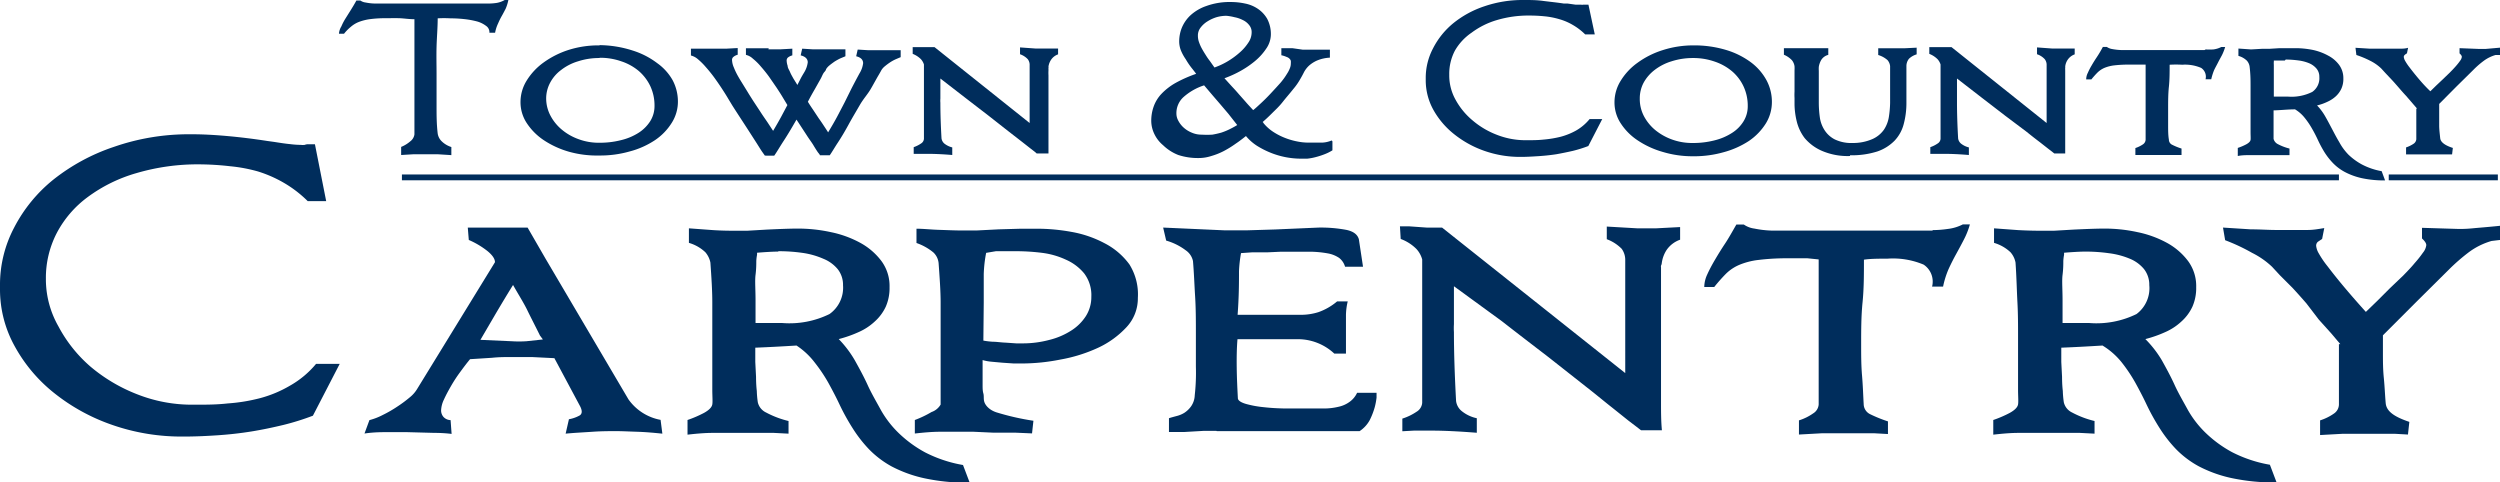
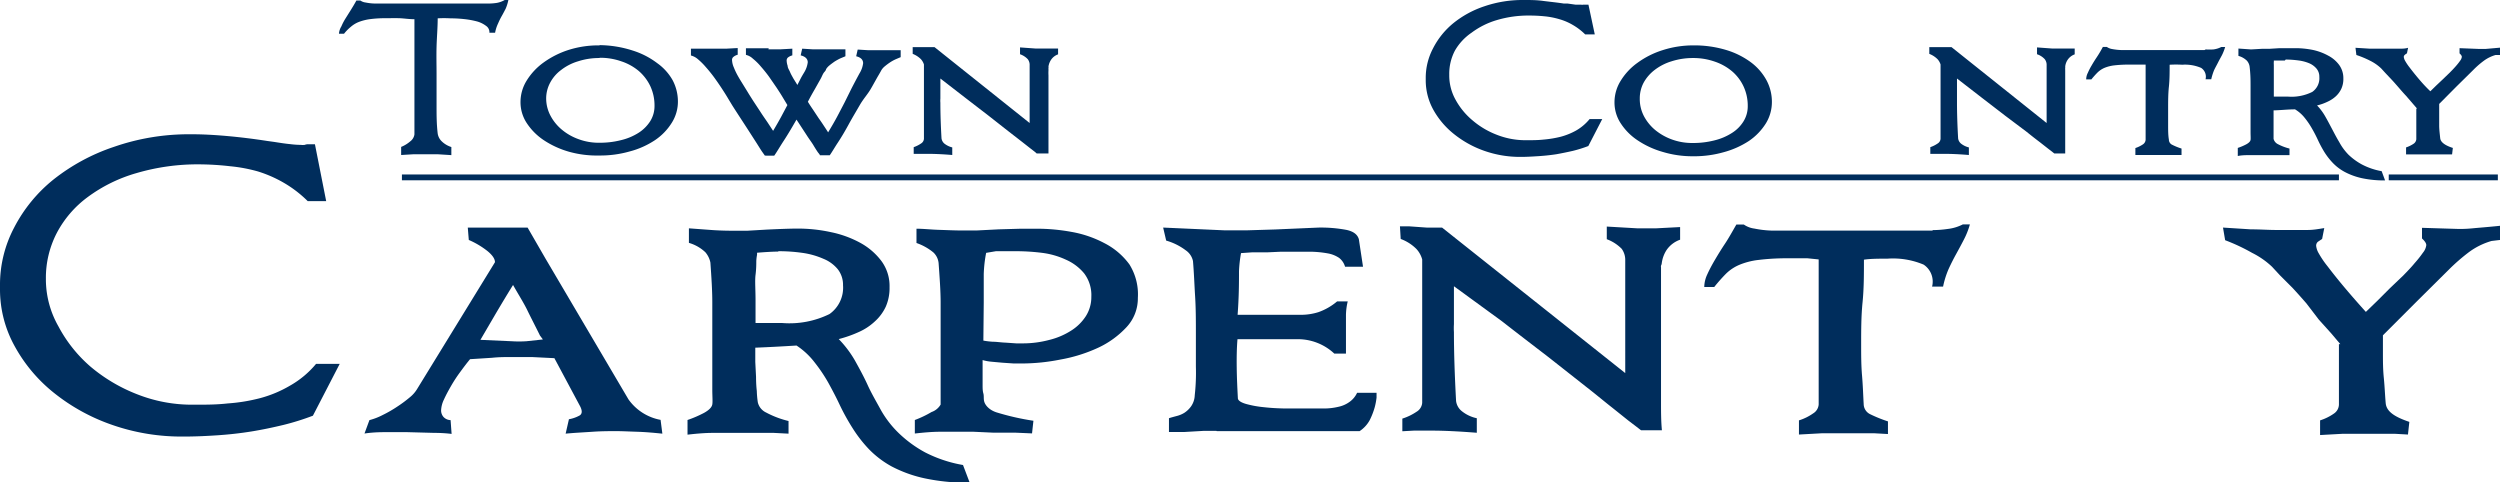
<svg xmlns="http://www.w3.org/2000/svg" viewBox="0 0 197.74 38.16">
  <defs>
    <style>.cls-1{fill:#002d5c;}</style>
  </defs>
  <g id="Layer_2" data-name="Layer 2">
    <g id="Layer_1-2" data-name="Layer 1">
      <path class="cls-1" d="M38.69.28a4.54,4.54,0,0,0,.6-.05A1.92,1.92,0,0,0,39.92,0h.29A3.42,3.42,0,0,1,40,.68c-.1.19-.2.39-.31.58s-.21.4-.3.61a2.9,2.9,0,0,0-.23.72h-.45a.6.6,0,0,0-.26-.54,2.13,2.13,0,0,0-.74-.36,6.79,6.79,0,0,0-1-.18,10.23,10.23,0,0,0-1.09-.06,9,9,0,0,0-1,0c0,.75-.07,1.49-.09,2.25s0,1.45,0,2.08V6.4c0,.65,0,1.31,0,2s0,1.4.09,2.16a1.07,1.07,0,0,0,.3.6,1.92,1.92,0,0,0,.78.47v.64L34.6,12.2l-1,0-.87,0-1,.06v-.64a2.57,2.57,0,0,0,.72-.44.83.83,0,0,0,.33-.55c0-.46,0-1.06,0-1.8s0-1.53,0-2.38V4c0-.33,0-.67,0-1s0-.68,0-1l0-.48c-.45,0-.85-.07-1.21-.08s-.7,0-1,0a9.41,9.41,0,0,0-1.27.07,4,4,0,0,0-.9.22,2.2,2.2,0,0,0-.65.39,3.53,3.53,0,0,0-.54.55h-.4A1.27,1.27,0,0,1,27,2.09a4.31,4.31,0,0,1,.31-.6l.42-.67c.15-.24.31-.5.46-.78l.31,0a.94.94,0,0,0,.43.16,4,4,0,0,0,.73.08h6.55l1.33,0h1.19" />
      <path class="cls-1" d="M47.42,4.59a5.37,5.37,0,0,0-1.7.26,4.07,4.07,0,0,0-1.33.68,3,3,0,0,0-.87,1,2.65,2.65,0,0,0-.32,1.26,2.92,2.92,0,0,0,.32,1.32,3.67,3.67,0,0,0,.89,1.12,4.34,4.34,0,0,0,1.33.77,4.56,4.56,0,0,0,1.68.29,6.7,6.7,0,0,0,1.72-.21,4.52,4.52,0,0,0,1.39-.59,3,3,0,0,0,.91-.92,2.26,2.26,0,0,0,.33-1.2,3.62,3.62,0,0,0-.33-1.55,3.67,3.67,0,0,0-.91-1.2,4.16,4.16,0,0,0-1.39-.77,5,5,0,0,0-1.72-.28m0-1A8.8,8.8,0,0,1,50.05,4a6.31,6.31,0,0,1,1.94,1A4.15,4.15,0,0,1,53.2,6.34,3.6,3.6,0,0,1,53.62,8a3.13,3.13,0,0,1-.49,1.72,4.55,4.55,0,0,1-1.33,1.37,6.66,6.66,0,0,1-2,.89,8.49,8.49,0,0,1-2.4.32A8.14,8.14,0,0,1,45,12a7.16,7.16,0,0,1-2-.92,4.78,4.78,0,0,1-1.34-1.35,3,3,0,0,1-.49-1.66,3.21,3.21,0,0,1,.49-1.7,5,5,0,0,1,1.34-1.43,7.06,7.06,0,0,1,2-1A7.81,7.81,0,0,1,47.42,3.59Z" />
      <path class="cls-1" d="M60.78,3.9h.44l.54,0,.91-.05,0,.53a.91.91,0,0,0-.36.18.33.33,0,0,0-.09.22,1.46,1.46,0,0,0,.08.43c0,.16.12.32.19.49s.17.34.27.52l.31.5.24-.47c.08-.16.18-.33.29-.51a2,2,0,0,0,.29-.81c0-.27-.19-.46-.56-.55l.12-.53.81.05H66c.22,0,.51,0,.87,0l0,.55-.41.17a5.05,5.05,0,0,0-.45.25c-.14.1-.28.2-.4.3a1.22,1.22,0,0,0-.27.3s0,.08-.13.22-.18.33-.31.56l-.45.8c-.18.31-.36.63-.55,1,.12.2.26.41.41.63l.45.68c.16.22.3.43.43.63s.24.36.31.48c.29-.48.54-.91.74-1.29s.39-.74.57-1.09l.53-1.07c.19-.37.4-.77.64-1.21a2,2,0,0,0,.29-.81c0-.27-.18-.46-.55-.55l.12-.53.81.05h1.71c.22,0,.51,0,.88,0l0,.55-.4.17a3.25,3.25,0,0,0-.45.25,4.63,4.63,0,0,0-.4.3,1.22,1.22,0,0,0-.27.3s-.09.17-.25.44-.35.63-.6,1.06S68.3,7.8,68,8.32s-.59,1-.89,1.55-.57,1-.84,1.41-.48.78-.64,1h-.78c0-.06-.11-.16-.19-.28s-.19-.29-.32-.51S64,11,63.81,10.7L63,9.46c-.34.59-.66,1.14-1,1.66s-.56.91-.76,1.19H60.5L60.28,12c-.11-.16-.25-.39-.44-.69l-.74-1.15c-.31-.48-.7-1.07-1.16-1.79l-.34-.56c-.14-.24-.31-.51-.5-.8s-.39-.58-.6-.87-.44-.57-.66-.82a5.34,5.34,0,0,0-.63-.63,1.34,1.34,0,0,0-.56-.3l0-.54h.47l.5,0,.83,0h.44l.55,0,.91-.05v.53a.86.86,0,0,0-.35.18.3.3,0,0,0-.1.22,1.63,1.63,0,0,0,.15.62,5.27,5.27,0,0,0,.35.72c.14.25.29.48.43.71s.26.42.35.57.22.35.39.62l.56.85c.19.3.39.58.58.86l.44.67c.24-.4.45-.77.63-1.1l.5-.94-.35-.58c-.14-.24-.31-.5-.5-.79l-.6-.87c-.21-.29-.43-.56-.65-.81a4.57,4.57,0,0,0-.63-.62,1.21,1.21,0,0,0-.55-.3V3.82h.46l.51,0,.83,0" />
      <path class="cls-1" d="M81.93,3.84l.76,0,1,0V4.3a1.12,1.12,0,0,0-.55.42,1.33,1.33,0,0,0-.21.54.23.23,0,0,1,0,.11.16.16,0,0,0,0,.06s0,.08,0,.15a3.25,3.25,0,0,0,0,.37v.73c0,.31,0,.71,0,1.21,0,.23,0,.5,0,.83s0,.68,0,1.06,0,.77,0,1.18,0,.8,0,1.18H82l0,0L81.84,12l-.35-.27-.65-.51-1.07-.83L78.19,9.15,76.28,7.68l-1.9-1.47v.55c0,.16,0,.33,0,.51s0,.36,0,.53a2,2,0,0,0,0,.33q0,1.24.09,2.82a.66.66,0,0,0,.23.41,1.63,1.63,0,0,0,.62.3v.6c-.72-.06-1.34-.09-1.85-.09h-.73l-.47,0v-.53a2.41,2.41,0,0,0,.58-.29.47.47,0,0,0,.23-.37c0-.32,0-.72,0-1.2s0-1,0-1.68v-3a1.13,1.13,0,0,0-.24-.42,1.91,1.91,0,0,0-.65-.42l0-.53h.37l.72,0,.64,0,7.52,6c0-.14,0-.32,0-.55V8.5c0-.26,0-.51,0-.76V5.16a.73.73,0,0,0-.15-.48,1.52,1.52,0,0,0-.61-.39V3.75Z" />
-       <path class="cls-1" d="M93.05,9a1.17,1.17,0,0,0,.15.55,1.93,1.93,0,0,0,.42.54,2.17,2.17,0,0,0,.64.4,1.92,1.92,0,0,0,.79.16,7,7,0,0,0,.84,0,6.76,6.76,0,0,0,.71-.16,5,5,0,0,0,.64-.26c.2-.1.41-.21.62-.34L97.16,9l-.62-.73-.62-.72-.68-.8a4.57,4.57,0,0,0-1.62.92A1.71,1.71,0,0,0,93.05,9m1.7-6.14a1.48,1.48,0,0,0,.1.51,3.26,3.26,0,0,0,.25.54c.1.18.21.35.31.51a4.55,4.55,0,0,0,.29.41l.36.51a6,6,0,0,0,1.06-.5,6.16,6.16,0,0,0,.94-.69,3.73,3.73,0,0,0,.68-.78,1.43,1.43,0,0,0,.26-.8.86.86,0,0,0-.2-.59,1.36,1.36,0,0,0-.51-.4,2.37,2.37,0,0,0-.65-.22A4,4,0,0,0,97,1.25a2.85,2.85,0,0,0-.74.1,2.92,2.92,0,0,0-.72.32,2,2,0,0,0-.56.49A1,1,0,0,0,94.75,2.81Zm8.3,1.07h.41l.58,0,.61,0h.54l0,.63a3,3,0,0,0-1,.22,2.41,2.41,0,0,0-.65.41,2,2,0,0,0-.4.52c-.09.18-.18.35-.27.5a5.07,5.07,0,0,1-.59.85c-.25.32-.53.63-.82,1s-.57.62-.86.91-.53.51-.73.68a.22.22,0,0,1,.07.09,3.37,3.37,0,0,0,.8.71,5.08,5.08,0,0,0,.93.47,5.54,5.54,0,0,0,.94.27,4.46,4.46,0,0,0,.84.09c.45,0,.83,0,1.14,0a2.18,2.18,0,0,0,.74-.17l.06.07v.71a3.57,3.57,0,0,1-.65.32,6.12,6.12,0,0,1-.69.22,4.3,4.3,0,0,1-.65.12c-.21,0-.39,0-.53,0a6.47,6.47,0,0,1-2.37-.47,6.85,6.85,0,0,1-1.08-.55,3.81,3.81,0,0,1-.87-.77v0c-.25.2-.52.41-.82.61a7.85,7.85,0,0,1-.92.57,5.37,5.37,0,0,1-1,.4,3.21,3.21,0,0,1-1,.16,5,5,0,0,1-1.61-.24A3.61,3.61,0,0,1,92,11.49a2.62,2.62,0,0,1-.7-.9,2.43,2.43,0,0,1-.24-1,3.32,3.32,0,0,1,.19-1.16,2.84,2.84,0,0,1,.61-1A4.82,4.82,0,0,1,93,6.55a10.29,10.29,0,0,1,1.61-.71c-.11-.16-.25-.33-.4-.52a5.75,5.75,0,0,1-.42-.63A3.68,3.68,0,0,1,93.41,4a1.94,1.94,0,0,1-.14-.76,2.91,2.91,0,0,1,.19-1,2.84,2.84,0,0,1,.67-1A3.58,3.58,0,0,1,95.4.48a5.44,5.44,0,0,1,2-.32,5.25,5.25,0,0,1,1.08.12,2.73,2.73,0,0,1,1,.41,2.41,2.41,0,0,1,.75.8,2.58,2.58,0,0,1,.29,1.28,2,2,0,0,1-.37,1.08,4.59,4.59,0,0,1-.91,1,7.5,7.5,0,0,1-1.19.8,8.66,8.66,0,0,1-1.2.54l.59.65c.19.2.37.4.55.61l.54.61c.18.21.38.42.59.65v0c.16-.12.36-.31.62-.55s.52-.5.78-.78.52-.56.76-.83a5.15,5.15,0,0,0,.52-.72,2.15,2.15,0,0,0,.21-.4A1,1,0,0,0,102.1,5a1.09,1.09,0,0,0,0-.18.33.33,0,0,0-.09-.16.51.51,0,0,0-.23-.15,2.17,2.17,0,0,0-.43-.14V3.81l.86,0Z" />
      <path class="cls-1" d="M126.14,2.72h-.76a4.81,4.81,0,0,0-1-.76,4.51,4.51,0,0,0-1.07-.45,6.05,6.05,0,0,0-1.14-.22A11.87,11.87,0,0,0,121,1.23a8.76,8.76,0,0,0-2.61.36,6.32,6.32,0,0,0-2,1A4.32,4.32,0,0,0,115.08,4a3.94,3.94,0,0,0-.45,1.87V6a3.93,3.93,0,0,0,.5,1.89,5.65,5.65,0,0,0,1.34,1.63,6.56,6.56,0,0,0,1.92,1.14,6.18,6.18,0,0,0,2.26.43h.1c.44,0,.89,0,1.34-.05a8.51,8.51,0,0,0,1.34-.22,5.28,5.28,0,0,0,1.24-.5,3.88,3.88,0,0,0,1.06-.9h1l-1.1,2.13a10.09,10.09,0,0,1-1.21.38q-.65.15-1.32.27c-.46.07-.92.12-1.39.15s-.93.06-1.38.06h-.06a8.52,8.52,0,0,1-2.87-.48A8.11,8.11,0,0,1,115,10.6a6.47,6.47,0,0,1-1.63-1.92,4.82,4.82,0,0,1-.6-2.34V6.17a5,5,0,0,1,.58-2.35,6.22,6.22,0,0,1,1.62-2A7.83,7.83,0,0,1,117.4.5a9.37,9.37,0,0,1,3.1-.5h.1c.44,0,.92,0,1.44.07s1.08.12,1.65.21l.3,0,.64.09.43,0a.39.39,0,0,0,.16,0l.12,0h.3Z" />
      <path class="cls-1" d="M133.92,4.59a5.48,5.48,0,0,0-1.71.26,4.17,4.17,0,0,0-1.33.68,3.24,3.24,0,0,0-.87,1,2.64,2.64,0,0,0-.31,1.26A2.92,2.92,0,0,0,130,9.13a3.64,3.64,0,0,0,.88,1.12,4.46,4.46,0,0,0,1.33.77,4.65,4.65,0,0,0,1.69.29,6.76,6.76,0,0,0,1.72-.21,4.56,4.56,0,0,0,1.38-.59,2.85,2.85,0,0,0,.91-.92,2.26,2.26,0,0,0,.33-1.2,3.62,3.62,0,0,0-.33-1.55,3.54,3.54,0,0,0-.91-1.2,4.21,4.21,0,0,0-1.38-.77,5.09,5.09,0,0,0-1.72-.28m0-1a8.73,8.73,0,0,1,2.62.36,6.36,6.36,0,0,1,2,1,4.38,4.38,0,0,1,1.21,1.41,3.6,3.6,0,0,1,.42,1.7,3.22,3.22,0,0,1-.49,1.72,4.67,4.67,0,0,1-1.33,1.37,6.9,6.9,0,0,1-2,.89,8.54,8.54,0,0,1-2.4.32,8.14,8.14,0,0,1-2.4-.34,7,7,0,0,1-2-.92,4.65,4.65,0,0,1-1.34-1.35,3,3,0,0,1-.49-1.66,3.21,3.21,0,0,1,.49-1.7,4.89,4.89,0,0,1,1.34-1.43,6.87,6.87,0,0,1,2-1A7.88,7.88,0,0,1,133.92,3.59Z" />
-       <path class="cls-1" d="M146.33,12.34a5.13,5.13,0,0,1-2.25-.42,3.7,3.7,0,0,1-1.34-1,3.58,3.58,0,0,1-.63-1.34,6,6,0,0,1-.17-1.31V7.76a4.67,4.67,0,0,1,0-.52c0-.19,0-.42,0-.68s0-.47,0-.64,0-.24,0-.36a2.73,2.73,0,0,0,0-.32,1,1,0,0,0-.2-.47,1.85,1.85,0,0,0-.64-.44V3.81l1,0,.79,0h.87l.85,0v.53a.93.93,0,0,0-.55.39,1.56,1.56,0,0,0-.2.56,2.36,2.36,0,0,0,0,.31c0,.12,0,.29,0,.5s0,.49,0,.81V8.16a8.53,8.53,0,0,0,.08,1.11,2.49,2.49,0,0,0,.36,1,2.1,2.1,0,0,0,.81.75,3,3,0,0,0,1.43.29A3.8,3.8,0,0,0,148.1,11a2.2,2.2,0,0,0,.91-.74,2.54,2.54,0,0,0,.39-1,8.32,8.32,0,0,0,.1-1.11V7.66c0-.2,0-.49,0-.87s0-.9,0-1.56a.87.87,0,0,0-.21-.48,2,2,0,0,0-.73-.4V3.82H149l.36,0,.5,0,.74,0,1-.05v.53a1.46,1.46,0,0,0-.61.35.92.92,0,0,0-.2.59c0,.12,0,.24,0,.36s0,.3,0,.5v2a6.43,6.43,0,0,1-.21,1.7,3,3,0,0,1-.72,1.32,3.49,3.49,0,0,1-1.37.86,6.61,6.61,0,0,1-2.16.3" />
      <path class="cls-1" d="M162.34,3.84l.76,0,1,0V4.3a1.12,1.12,0,0,0-.55.42,1.18,1.18,0,0,0-.2.54.39.39,0,0,1,0,.11.08.08,0,0,0,0,.06,1.39,1.39,0,0,0,0,.15c0,.06,0,.19,0,.37v.73c0,.31,0,.71,0,1.21,0,.23,0,.5,0,.83s0,.68,0,1.06,0,.77,0,1.18,0,.8,0,1.18h-.86l0,0-.14-.11-.35-.27-.65-.51c-.28-.21-.64-.49-1.06-.83L158.6,9.15l-1.91-1.47-1.9-1.47v.55c0,.16,0,.33,0,.51s0,.36,0,.53,0,.28,0,.33q0,1.24.09,2.82a.66.66,0,0,0,.23.41,1.63,1.63,0,0,0,.62.3v.6c-.72-.06-1.34-.09-1.85-.09h-.73l-.47,0v-.53a2.41,2.41,0,0,0,.58-.29.47.47,0,0,0,.23-.37c0-.32,0-.72,0-1.2s0-1,0-1.68v-3a1.13,1.13,0,0,0-.24-.42,1.91,1.91,0,0,0-.65-.42l0-.53H153l.72,0,.64,0,7.52,6c0-.14,0-.32,0-.55V8.5c0-.26,0-.51,0-.76V5.16a.73.73,0,0,0-.15-.48,1.44,1.44,0,0,0-.61-.39V3.75Z" />
      <path class="cls-1" d="M174.46,3.91a4.55,4.55,0,0,0,.61,0,1.87,1.87,0,0,0,.62-.19H176a4.06,4.06,0,0,1-.25.64c-.1.19-.21.38-.31.58s-.21.39-.31.6a4.48,4.48,0,0,0-.23.73h-.45a.83.83,0,0,0-.35-.9,3.21,3.21,0,0,0-1.49-.25,8.66,8.66,0,0,0-1,0c0,.6,0,1.18-.06,1.75s-.06,1.15-.06,1.75c0,.41,0,.83,0,1.26s0,.81.06,1.16a.45.45,0,0,0,.28.42,4.6,4.6,0,0,0,.72.29v.51l-.56,0-.57,0-.49,0h-.35c-.18,0-.42,0-.74,0l-.94,0v-.55a2.41,2.41,0,0,0,.58-.28.48.48,0,0,0,.23-.37c0-.34,0-.69,0-1.05s0-.73,0-1.11V5.11l-.46,0h-.8a9.79,9.79,0,0,0-1.21.06,2.93,2.93,0,0,0-.79.2,1.83,1.83,0,0,0-.55.37,7,7,0,0,0-.48.54h-.41a1.14,1.14,0,0,1,.13-.52,5,5,0,0,1,.31-.6c.12-.21.26-.43.42-.67s.31-.5.46-.78l.31,0a1,1,0,0,0,.43.17,4.79,4.79,0,0,0,.72.08h.67l.65,0h1.91c.41,0,.9,0,1.46,0l1.89,0" />
      <path class="cls-1" d="M180.72,4.79c-.19,0-.48,0-.87,0a.34.34,0,0,1,0,.09,1.62,1.62,0,0,0,0,.25q0,.2,0,.57c0,.25,0,.59,0,1v.94h1.1a3.67,3.67,0,0,0,1.94-.37,1.31,1.31,0,0,0,.56-1.18,1,1,0,0,0-.22-.66,1.56,1.56,0,0,0-.59-.43,3.29,3.29,0,0,0-.85-.22,7.66,7.66,0,0,0-1-.07m-1.86-.85h.58l.8-.05c.55,0,1,0,1.26,0a7,7,0,0,1,1.37.14,4.46,4.46,0,0,1,1.21.45,2.52,2.52,0,0,1,.87.74,1.77,1.77,0,0,1,.33,1.07,1.86,1.86,0,0,1-.16.81,1.93,1.93,0,0,1-.44.6,2.51,2.51,0,0,1-.66.43,4,4,0,0,1-.82.29,4.37,4.37,0,0,1,.66.89c.19.33.36.66.54,1s.36.69.55,1a4.38,4.38,0,0,0,.73,1,4.92,4.92,0,0,0,1.07.78,5.38,5.38,0,0,0,1.56.53l.27.73a8.34,8.34,0,0,1-1.85-.18,5.36,5.36,0,0,1-1.34-.49,3.81,3.81,0,0,1-.94-.71,5.39,5.39,0,0,1-.67-.86,9.31,9.31,0,0,1-.5-.93q-.22-.48-.48-.93a6.19,6.19,0,0,0-.57-.84,2.83,2.83,0,0,0-.77-.68c-.59,0-1.16.07-1.7.08,0,.19,0,.38,0,.59l0,.62q0,.3,0,.57c0,.18,0,.34,0,.47a.64.64,0,0,0,.34.42,4,4,0,0,0,.92.35v.52l-.6,0-.67,0-.6,0H178c-.33,0-.68,0-1,.07V11.7a4.21,4.21,0,0,0,.68-.29c.2-.11.31-.23.33-.34s0-.36,0-.59V8.18c0-.4,0-.85,0-1.33s0-1-.08-1.62a.91.91,0,0,0-.21-.43,1.58,1.58,0,0,0-.67-.38V3.84l1,.07Z" />
      <path class="cls-1" d="M196.06,3.87l.55,0,1.13-.1v.58l-.35,0a2.92,2.92,0,0,0-.92.45,6.9,6.9,0,0,0-.85.74l-1.32,1.3-1.37,1.38v.71c0,.34,0,.68,0,1s.05.69.08,1,.37.57,1,.77l-.06.51-.55,0-.55,0-.47,0H192c-.18,0-.43,0-.75,0l-.94,0v-.55a2.41,2.41,0,0,0,.58-.28.48.48,0,0,0,.23-.37v-.89c0-.25,0-.49,0-.73V8.59h.06l-.37-.43-.5-.58c-.19-.2-.38-.42-.58-.65s-.38-.44-.57-.64l-.49-.52-.32-.35a3.51,3.51,0,0,0-.85-.6,7.52,7.52,0,0,0-1.12-.47l-.07-.57,1.14.07,1,0h.73l.61,0c.23,0,.45,0,.68-.07l-.09.44a.83.83,0,0,0-.17.12.21.21,0,0,0-.08.17.82.82,0,0,0,.11.31,4.16,4.16,0,0,0,.36.53c.16.21.37.48.63.79s.57.67,1,1.08l.46-.45.53-.5.55-.53q.27-.27.48-.51a4.84,4.84,0,0,0,.34-.43.62.62,0,0,0,.13-.3c0-.08-.06-.17-.18-.28V3.81Z" />
      <path class="cls-1" d="M25.8,15.91H24.34a9.26,9.26,0,0,0-1.94-1.48,9.94,9.94,0,0,0-2-.87,12.27,12.27,0,0,0-2.19-.41A22.31,22.31,0,0,0,15.8,13a17.16,17.16,0,0,0-5,.69A12.07,12.07,0,0,0,6.92,15.6a8.37,8.37,0,0,0-2.44,2.85,7.7,7.7,0,0,0-.85,3.6v.14a7.54,7.54,0,0,0,1,3.64A11,11,0,0,0,7.16,29a13,13,0,0,0,3.7,2.19,11.8,11.8,0,0,0,4.36.82h.19c.86,0,1.72,0,2.6-.1a13.92,13.92,0,0,0,2.57-.42,9.43,9.43,0,0,0,2.38-1A7.41,7.41,0,0,0,25,28.78h1.87l-2.12,4.1a19.94,19.94,0,0,1-2.33.73c-.83.2-1.68.38-2.55.52s-1.77.24-2.67.3-1.79.1-2.66.1h-.12a16.64,16.64,0,0,1-5.54-.92A15.4,15.4,0,0,1,4.3,31.1a12.23,12.23,0,0,1-3.14-3.72A9.24,9.24,0,0,1,0,22.89v-.34A9.67,9.67,0,0,1,1.12,18a11.87,11.87,0,0,1,3.11-3.8A15.72,15.72,0,0,1,9,11.62a18,18,0,0,1,6-1h.19c.84,0,1.77.05,2.78.14s2.07.22,3.17.39l.58.08c.49.08.9.14,1.23.17a7.46,7.46,0,0,0,.84.06,1.55,1.55,0,0,0,.31,0,.74.74,0,0,1,.22-.05h.59Z" />
      <path class="cls-1" d="M39.22,20.54s0,0,0,0a.09.09,0,0,1,0,.06Zm3.49,6c-.37-.75-.72-1.42-1-2s-.71-1.25-1.13-2c-.43.69-.86,1.41-1.3,2.15L38,26.88l2.46.11a9,9,0,0,0,1.18,0l1.3-.14Zm7,5.05a4,4,0,0,0,2.54,1.62l.14,1.09c-.69-.07-1.34-.13-2-.15s-1.18-.05-1.66-.05-1.14,0-1.86.05-1.42.08-2.13.15L45,33.16a2.71,2.71,0,0,0,.85-.3c.21-.13.22-.4,0-.79l-2-3.74-1.8-.09c-.61,0-1.13,0-1.58,0s-1,0-1.56.06l-1.73.11c-.25.3-.5.63-.77,1a11.53,11.53,0,0,0-.74,1.13c-.22.38-.41.74-.56,1.07a2.17,2.17,0,0,0-.22.84.78.78,0,0,0,.19.53.79.79,0,0,0,.56.25l.08,1.09a11.13,11.13,0,0,0-1.35-.08l-2.22-.06-1.39,0c-.56,0-1.2,0-1.93.11l.39-1.06a5,5,0,0,0,1.06-.41,9.73,9.73,0,0,0,1.13-.65,10,10,0,0,0,1-.74,2.53,2.53,0,0,0,.6-.69l6.14-10c0-.26-.19-.55-.59-.88a6.57,6.57,0,0,0-1.48-.88L37,18h.7L39.2,18l1.53,0h1l1.42,2.46Z" />
      <path class="cls-1" d="M61.56,19.9q-.56,0-1.68.09s0,.09,0,.16a3.68,3.68,0,0,0-.06.49c0,.25,0,.62-.06,1.1s0,1.15,0,2v1.81h2.12a7.18,7.18,0,0,0,3.73-.71,2.55,2.55,0,0,0,1.07-2.28,2,2,0,0,0-.42-1.27,2.85,2.85,0,0,0-1.13-.82A6.26,6.26,0,0,0,63.46,20a13.18,13.18,0,0,0-1.9-.13M58,18.25c.31,0,.68,0,1.11,0l1.54-.09c1.06-.05,1.87-.08,2.43-.08a12.17,12.17,0,0,1,2.63.28,8.32,8.32,0,0,1,2.34.85,5.21,5.21,0,0,1,1.67,1.44,3.33,3.33,0,0,1,.64,2.06,3.66,3.66,0,0,1-.3,1.55,3.62,3.62,0,0,1-.86,1.16,4.53,4.53,0,0,1-1.27.84,9.55,9.55,0,0,1-1.59.56,8.53,8.53,0,0,1,1.29,1.71c.35.63.7,1.27,1,1.93s.69,1.32,1.06,2a8,8,0,0,0,1.41,1.81,9.53,9.53,0,0,0,2.07,1.51,10.43,10.43,0,0,0,3,1l.53,1.4a16.25,16.25,0,0,1-3.58-.35,10.23,10.23,0,0,1-2.58-.93,7.55,7.55,0,0,1-1.81-1.37,10.59,10.59,0,0,1-1.29-1.66,17.45,17.45,0,0,1-1-1.8c-.29-.62-.6-1.21-.92-1.79a12.39,12.39,0,0,0-1.09-1.62A5.8,5.8,0,0,0,63,27.33c-1.13.07-2.22.13-3.26.17,0,.35,0,.73,0,1.13l.06,1.18q0,.59.06,1.11a7.34,7.34,0,0,0,.08.9,1.19,1.19,0,0,0,.66.81,7.41,7.41,0,0,0,1.77.67l0,1-1.16-.06-1.3,0-1.16,0H58l-1.62,0c-.63,0-1.3.06-2,.14V33.22a9,9,0,0,0,1.32-.57c.39-.22.6-.44.64-.66s0-.69,0-1.13,0-.9,0-1.4v-3c0-.78,0-1.63,0-2.56s-.07-2-.15-3.13a1.8,1.8,0,0,0-.4-.82,3.18,3.18,0,0,0-1.3-.74V18.06l1.9.14C57,18.24,57.54,18.25,58,18.25Z" />
      <path class="cls-1" d="M77.78,26.94a6.18,6.18,0,0,0,.74.09c.32,0,.65.06,1,.07l.87.06.47,0a8.1,8.1,0,0,0,2.12-.27,5.74,5.74,0,0,0,1.76-.75A3.75,3.75,0,0,0,85.89,25a2.81,2.81,0,0,0,.43-1.53,2.84,2.84,0,0,0-.57-1.85,3.91,3.91,0,0,0-1.44-1.08A6.29,6.29,0,0,0,82.43,20a16.57,16.57,0,0,0-1.91-.13h-.38l-.62,0-.75,0L78,20a10.54,10.54,0,0,0-.19,1.68q0,.85,0,2.25Zm-1.73-8.71,1.19,0L79,18.14l1.77-.05,1.27,0a15.16,15.16,0,0,1,2.7.25,8.8,8.8,0,0,1,2.59.88,5.62,5.62,0,0,1,2,1.69A4.47,4.47,0,0,1,90,23.56a3.33,3.33,0,0,1-.9,2.32,7.21,7.21,0,0,1-2.23,1.62,12.13,12.13,0,0,1-3,.94,15.74,15.74,0,0,1-3,.31h-.68l-.89-.06-.88-.08a3.66,3.66,0,0,1-.7-.13c0,.45,0,.83,0,1.13s0,.58,0,.83,0,.47.06.68,0,.44.08.68.35.61.94.81a20,20,0,0,0,2.94.67l-.11,1-1.37-.06-1.74,0L77,34.15h-1l-1.64,0c-.62,0-1.29.06-2,.14V33.22a8.22,8.22,0,0,0,1.32-.63A1.34,1.34,0,0,0,74.4,32c0-.31,0-.69,0-1.13s0-.9,0-1.39v-3c0-.79,0-1.64,0-2.56s-.08-2-.16-3.11a1.34,1.34,0,0,0-.41-.84,4.32,4.32,0,0,0-1.34-.75V18.09c.53,0,1.13.07,1.78.09S75.51,18.23,76.05,18.23Z" />
      <path class="cls-1" d="M96.21,34.08l-1,0-1.55.09-1.2,0V33.08c.17-.06.37-.11.59-.17a2.15,2.15,0,0,0,.63-.26,2,2,0,0,0,.53-.51,1.64,1.64,0,0,0,.29-.88A16.13,16.13,0,0,0,94.59,29c0-.89,0-1.79,0-2.68s0-1.9-.06-2.86-.09-1.89-.17-2.81a1.37,1.37,0,0,0-.57-.85,4.73,4.73,0,0,0-1.55-.77L92,18l4.89.22.41,0,1.27,0,2.29-.07L104.3,18a11,11,0,0,1,2.18.18c.58.12.89.37,1,.74l.33,2.18h-.82l-.43,0-.17,0h0a1.35,1.35,0,0,0-.47-.7,2.31,2.31,0,0,0-.91-.36,8.33,8.33,0,0,0-1.34-.13h-2.35l-1.1.05-1.2,0-.86.06A10.49,10.49,0,0,0,98,21.45c0,.85,0,2-.11,3.45h5a4.59,4.59,0,0,0,1.39-.21,4.69,4.69,0,0,0,1.48-.85h.84a5,5,0,0,0-.14,1.06c0,.45,0,.91,0,1.39v.9q0,.42,0,.78h-.92a4.22,4.22,0,0,0-3-1.14H97.88c-.06.7-.07,1.46-.06,2.27s.05,1.61.09,2.39c0,.2.28.36.68.47a8.21,8.21,0,0,0,1.4.25c.53.06,1.08.09,1.65.1l1.49,0,1.59,0a4.93,4.93,0,0,0,1.17-.14,2.29,2.29,0,0,0,.85-.38,1.81,1.81,0,0,0,.6-.72h1.54s0,.16,0,.38a5.2,5.2,0,0,1-.15.78,5.7,5.7,0,0,1-.39,1,2.44,2.44,0,0,1-.8.87l-5.11,0-2.31,0c-1,0-2.25,0-3.88,0" />
      <path class="cls-1" d="M129.51,18.06c.34,0,.82,0,1.47,0l1.91-.1v1a2.16,2.16,0,0,0-1.06.8,2.48,2.48,0,0,0-.39,1.05.51.51,0,0,1-.06.2.33.33,0,0,0,0,.13c0,.06,0,.15,0,.28s0,.37,0,.71,0,.82,0,1.41,0,1.38,0,2.35c0,.42,0,.95,0,1.59s0,1.31,0,2,0,1.48,0,2.27,0,1.55.07,2.28h-1.65s0,0-.07-.05l-.27-.21-.67-.51-1.25-1c-.54-.42-1.23-1-2-1.6l-3.06-2.41c-1.21-.93-2.44-1.87-3.67-2.83L115,22.64v1c0,.31,0,.64,0,1s0,.69,0,1a4.85,4.85,0,0,0,0,.63c0,1.6.06,3.42.17,5.45a1.22,1.22,0,0,0,.44.79,2.8,2.8,0,0,0,1.2.57v1.15c-1.39-.11-2.58-.17-3.57-.17h-.35l-.43,0-.63,0-.91.05v-1a4.33,4.33,0,0,0,1.12-.54.9.9,0,0,0,.45-.71c0-.62,0-1.39,0-2.32s0-2,0-3.24V20.52a2,2,0,0,0-.46-.83,3.43,3.43,0,0,0-1.24-.79l-.06-1h.7l1.4.1c.43,0,.84,0,1.23,0l14.49,11.51c0-.27,0-.62,0-1.07V27c0-.49,0-1,0-1.46s0-.91,0-1.29V20.6a1.5,1.5,0,0,0-.28-.92,3.25,3.25,0,0,0-1.18-.76v-1Z" />
      <path class="cls-1" d="M152.88,18.2a8.53,8.53,0,0,0,1.17-.09,3.49,3.49,0,0,0,1.2-.36h.56a6.19,6.19,0,0,1-.49,1.23c-.19.37-.39.74-.6,1.12s-.4.76-.59,1.17a7,7,0,0,0-.44,1.4h-.87a1.61,1.61,0,0,0-.67-1.74,6.24,6.24,0,0,0-2.87-.47c-.71,0-1.32,0-1.85.08,0,1.16,0,2.28-.11,3.38s-.11,2.23-.11,3.38c0,.78,0,1.59.07,2.41s.09,1.58.13,2.25a.9.9,0,0,0,.53.81,10.64,10.64,0,0,0,1.39.56l0,1-1.08-.06-1.09,0-.95,0h-.68c-.34,0-.81,0-1.43,0l-1.81.1V33.25a4,4,0,0,0,1.12-.55.9.9,0,0,0,.44-.71q0-1,0-2c0-.69,0-1.41,0-2.15V20.52l-.88-.09-.49,0h-1.06a18.06,18.06,0,0,0-2.33.13,5.59,5.59,0,0,0-1.52.39,3.39,3.39,0,0,0-1.05.7,13.17,13.17,0,0,0-.93,1.05h-.79a2.44,2.44,0,0,1,.24-1q.24-.53.6-1.14c.24-.41.51-.85.81-1.3s.6-1,.89-1.5l.59,0a1.89,1.89,0,0,0,.84.32,7.94,7.94,0,0,0,1.39.16h1.29l1.25,0h3.69c.78,0,1.72,0,2.81,0s2.3,0,3.64,0" />
-       <path class="cls-1" d="M164.94,19.9q-.56,0-1.68.09s0,.09,0,.16a3.68,3.68,0,0,0-.06.49c0,.25,0,.62-.06,1.1s0,1.15,0,2v1.81h2.12a7.18,7.18,0,0,0,3.73-.71A2.55,2.55,0,0,0,170,22.55a2,2,0,0,0-.42-1.27,2.85,2.85,0,0,0-1.13-.82,6.26,6.26,0,0,0-1.63-.43,13.18,13.18,0,0,0-1.9-.13m-3.57-1.65c.31,0,.68,0,1.11,0l1.54-.09c1.06-.05,1.87-.08,2.43-.08a12.17,12.17,0,0,1,2.63.28,8.32,8.32,0,0,1,2.34.85,5.21,5.21,0,0,1,1.67,1.44,3.33,3.33,0,0,1,.64,2.06,3.66,3.66,0,0,1-.3,1.55,3.62,3.62,0,0,1-.86,1.16,4.53,4.53,0,0,1-1.27.84,9.55,9.55,0,0,1-1.59.56A8.53,8.53,0,0,1,171,28.51c.35.63.7,1.27,1,1.93s.69,1.32,1.06,2a8,8,0,0,0,1.41,1.81,9.53,9.53,0,0,0,2.07,1.51,10.43,10.43,0,0,0,3,1l.53,1.4a16.25,16.25,0,0,1-3.58-.35,10.23,10.23,0,0,1-2.58-.93,7.55,7.55,0,0,1-1.81-1.37,10.59,10.59,0,0,1-1.29-1.66,17.45,17.45,0,0,1-1-1.8c-.29-.62-.6-1.21-.92-1.79a12.39,12.39,0,0,0-1.09-1.62,5.8,5.8,0,0,0-1.5-1.31c-1.13.07-2.22.13-3.26.17,0,.35,0,.73,0,1.13l.06,1.18q0,.59.06,1.11a7.34,7.34,0,0,0,.08.9,1.19,1.19,0,0,0,.66.81,7.41,7.41,0,0,0,1.77.67l0,1-1.16-.06-1.3,0-1.16,0h-.77l-1.62,0c-.63,0-1.3.06-2,.14V33.22a9,9,0,0,0,1.32-.57c.39-.22.6-.44.64-.66s0-.69,0-1.13,0-.9,0-1.4v-3c0-.78,0-1.63-.05-2.56s-.07-2-.15-3.13a1.7,1.7,0,0,0-.4-.82,3.18,3.18,0,0,0-1.3-.74V18.06l1.9.14C160.38,18.24,160.92,18.25,161.37,18.25Z" />
      <path class="cls-1" d="M194.5,18.11c.21,0,.56,0,1.07-.05s1.22-.1,2.17-.2l0,1.12-.67.08a5.62,5.62,0,0,0-1.77.87,15.42,15.42,0,0,0-1.63,1.42l-2.54,2.52-2.65,2.65v1.37c0,.65,0,1.31.07,2s.09,1.33.15,2,.72,1.09,1.87,1.48l-.11,1-1.06-.06-1.06,0-.92,0h-.65c-.35,0-.83,0-1.45,0l-1.81.1V33.25a4,4,0,0,0,1.11-.55A.88.88,0,0,0,185,32l0-1.7q0-.73,0-1.41V27.22h.11l-.7-.83-1-1.11L182.43,24c-.38-.44-.75-.85-1.1-1.23l-1-1-.62-.67A6.47,6.47,0,0,0,178.13,20,14.92,14.92,0,0,0,176,19L175.83,18l2.19.14c.75,0,1.4.05,1.94.05l.49,0h.9c.36,0,.75,0,1.19,0s.87-.08,1.3-.15l-.17.86-.33.22a.4.4,0,0,0-.14.34,1.49,1.49,0,0,0,.21.59,7.41,7.41,0,0,0,.68,1c.32.42.72.93,1.22,1.53s1.1,1.29,1.82,2.09l.9-.87,1-1,1.05-1c.34-.35.65-.67.92-1a8.48,8.48,0,0,0,.65-.82,1.15,1.15,0,0,0,.26-.59c0-.15-.12-.32-.34-.53l0-.84Z" />
      <rect class="cls-1" x="188.94" y="13.8" width="8.63" height="0.46" />
      <rect class="cls-1" x="31.79" y="13.8" width="153.21" height="0.46" />
    </g>
  </g>
</svg>